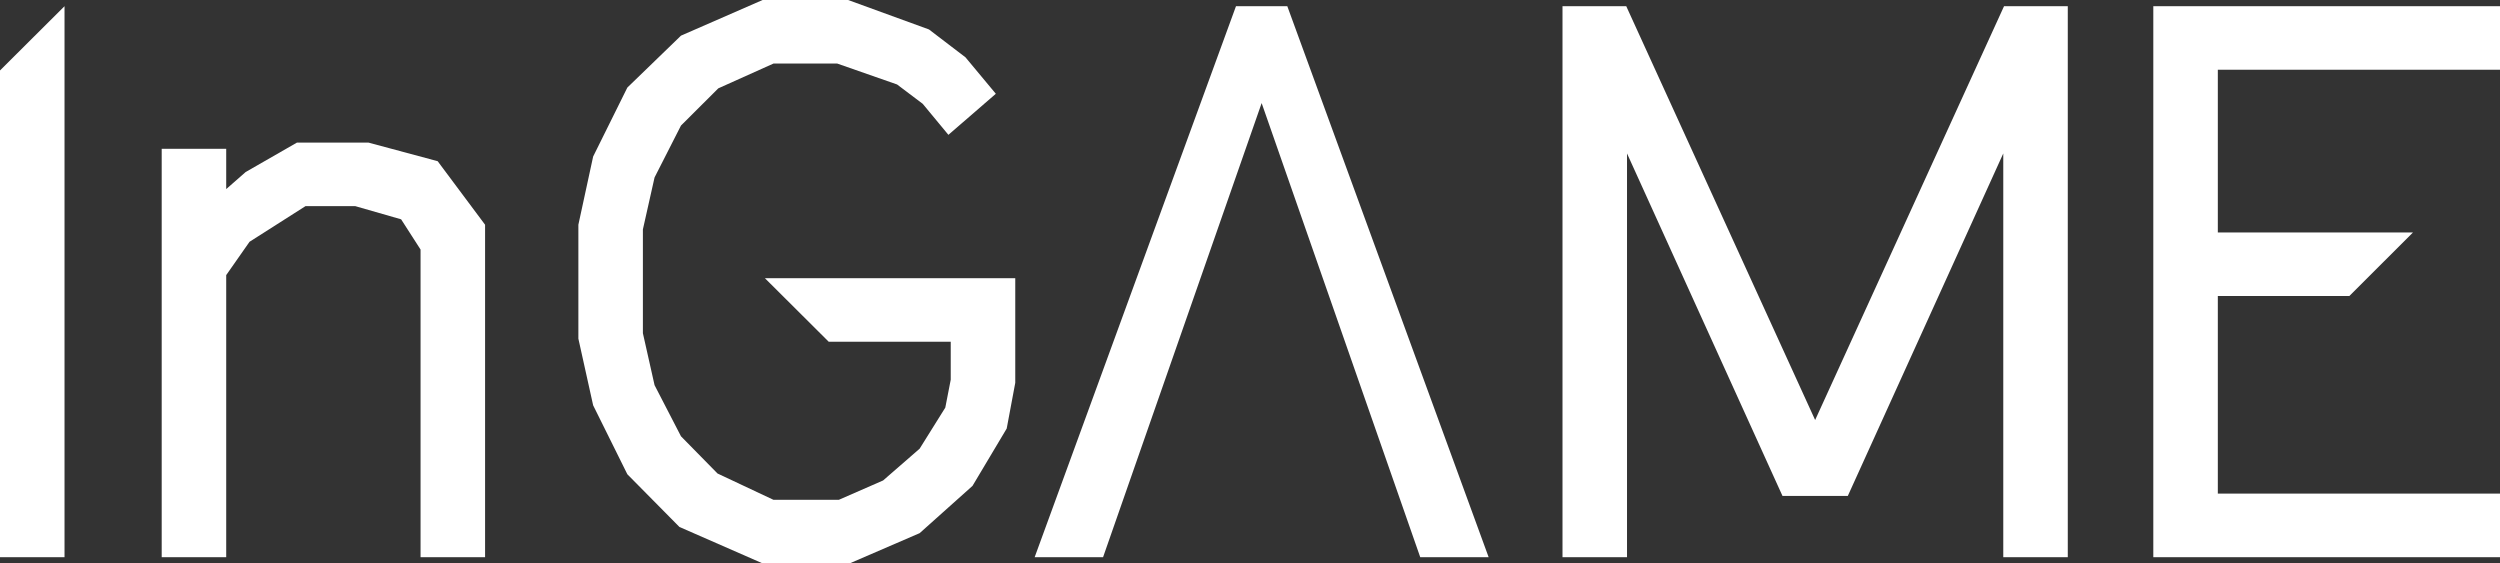
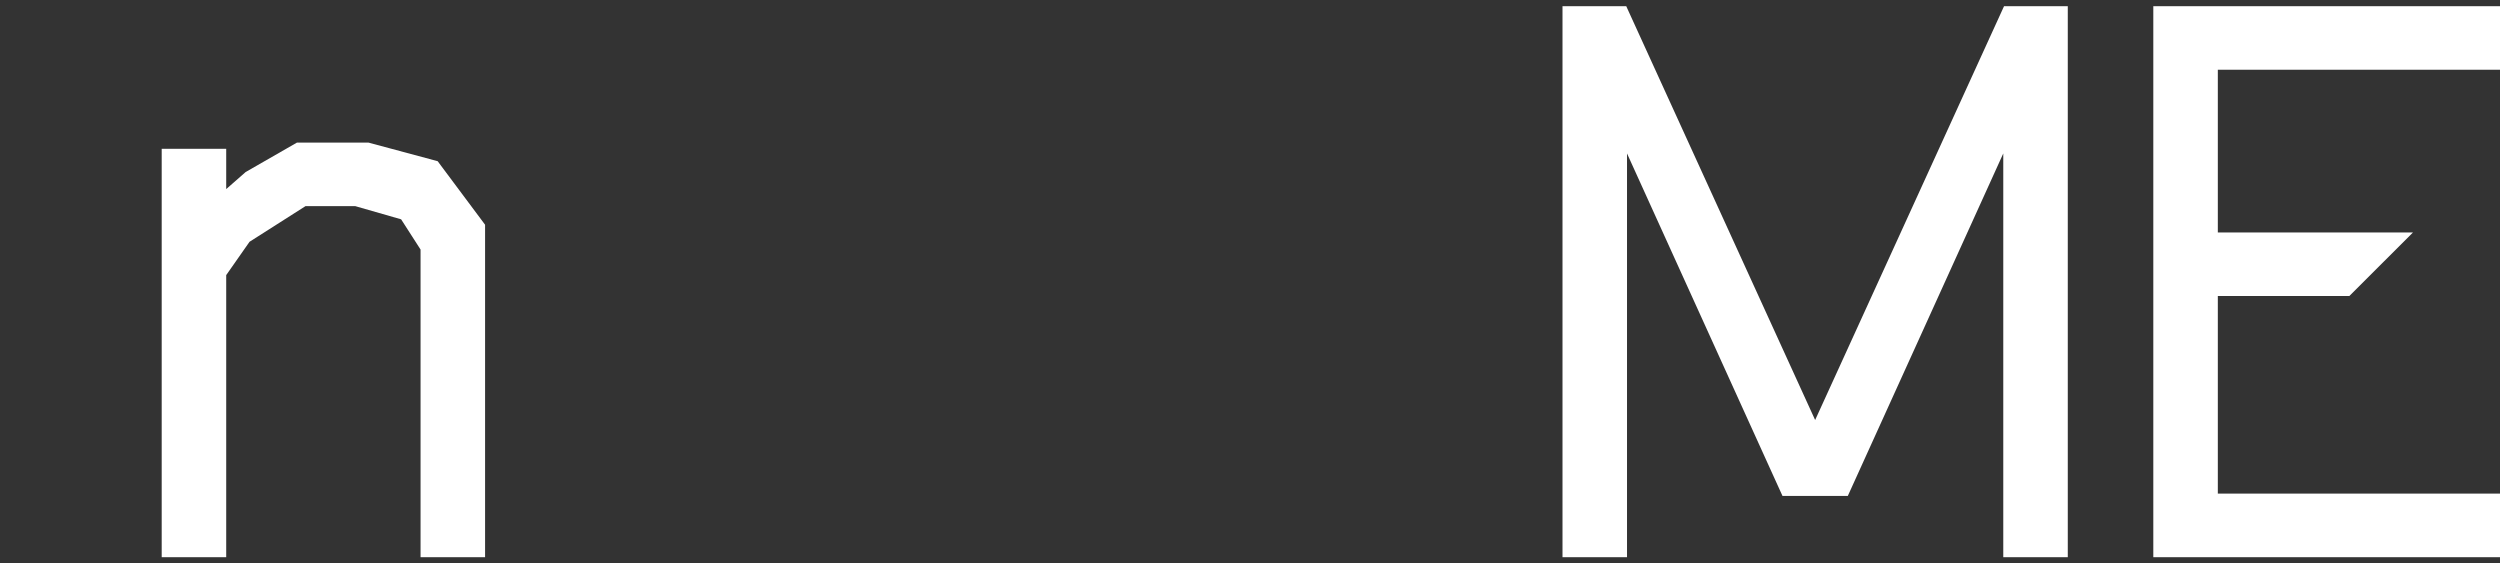
<svg xmlns="http://www.w3.org/2000/svg" width="355" height="80" viewBox="0 0 355 80" fill="none">
  <rect x="0" y="0" width="355" height="80" fill="#333333" stroke="none" />
  <g clip-path="url(#clip0_1037_4035)">
-     <path d="M0 10.006L9.162 0.881V79.12H0V10.006Z" fill="white" />
    <path d="M22.961 21.129H32.122V26.851L34.882 24.429L42.168 20.248H52.323L62.148 22.889L68.881 31.912V79.12H59.719V35.434L56.959 31.143L50.446 29.271H43.382L35.434 34.333L32.122 39.065V79.12H22.961V21.129Z" fill="white" />
-     <path d="M96.479 74.828L89.083 67.345L84.226 57.553L82.129 48.088V31.912L84.226 22.229L89.083 12.435L96.7 5.062L108.29 0H120.433L131.913 4.181L137.102 8.143L141.407 13.316L134.673 19.148L131.03 14.746L127.387 11.995L118.887 9.024H109.836L101.999 12.545L96.7 17.827L92.947 25.199L91.291 32.573V47.318L92.947 54.691L96.7 61.954L101.888 67.236L109.836 70.976H119.108L125.4 68.226L130.588 63.714L134.232 57.882L135.004 53.92V48.529H117.679L108.617 39.505H144.167V54.361L142.952 60.853L138.095 68.996L130.588 75.709L120.654 80H108.29L96.479 74.828Z" fill="white" />
-     <path d="M179.154 14.637L156.636 79.12H146.922L175.51 0.881H182.797L211.387 79.12H201.673L179.154 14.637Z" fill="white" />
    <path d="M221.875 0.881H230.927L257.75 59.643L284.573 0.881H293.625V79.12H284.465V21.789L262.387 70.427H253.115L231.036 21.789V79.12H221.875V0.881Z" fill="white" />
    <path d="M305.77 0.881H355.001V9.904H314.931V33.012H342.64L333.605 42.036H314.931V70.096H355.001V79.12H305.77V0.881Z" fill="white" />
  </g>
  <defs>
    <clipPath id="clip0_1037_4035">
      <rect width="355" height="80" fill="white" />
    </clipPath>
  </defs>
</svg>